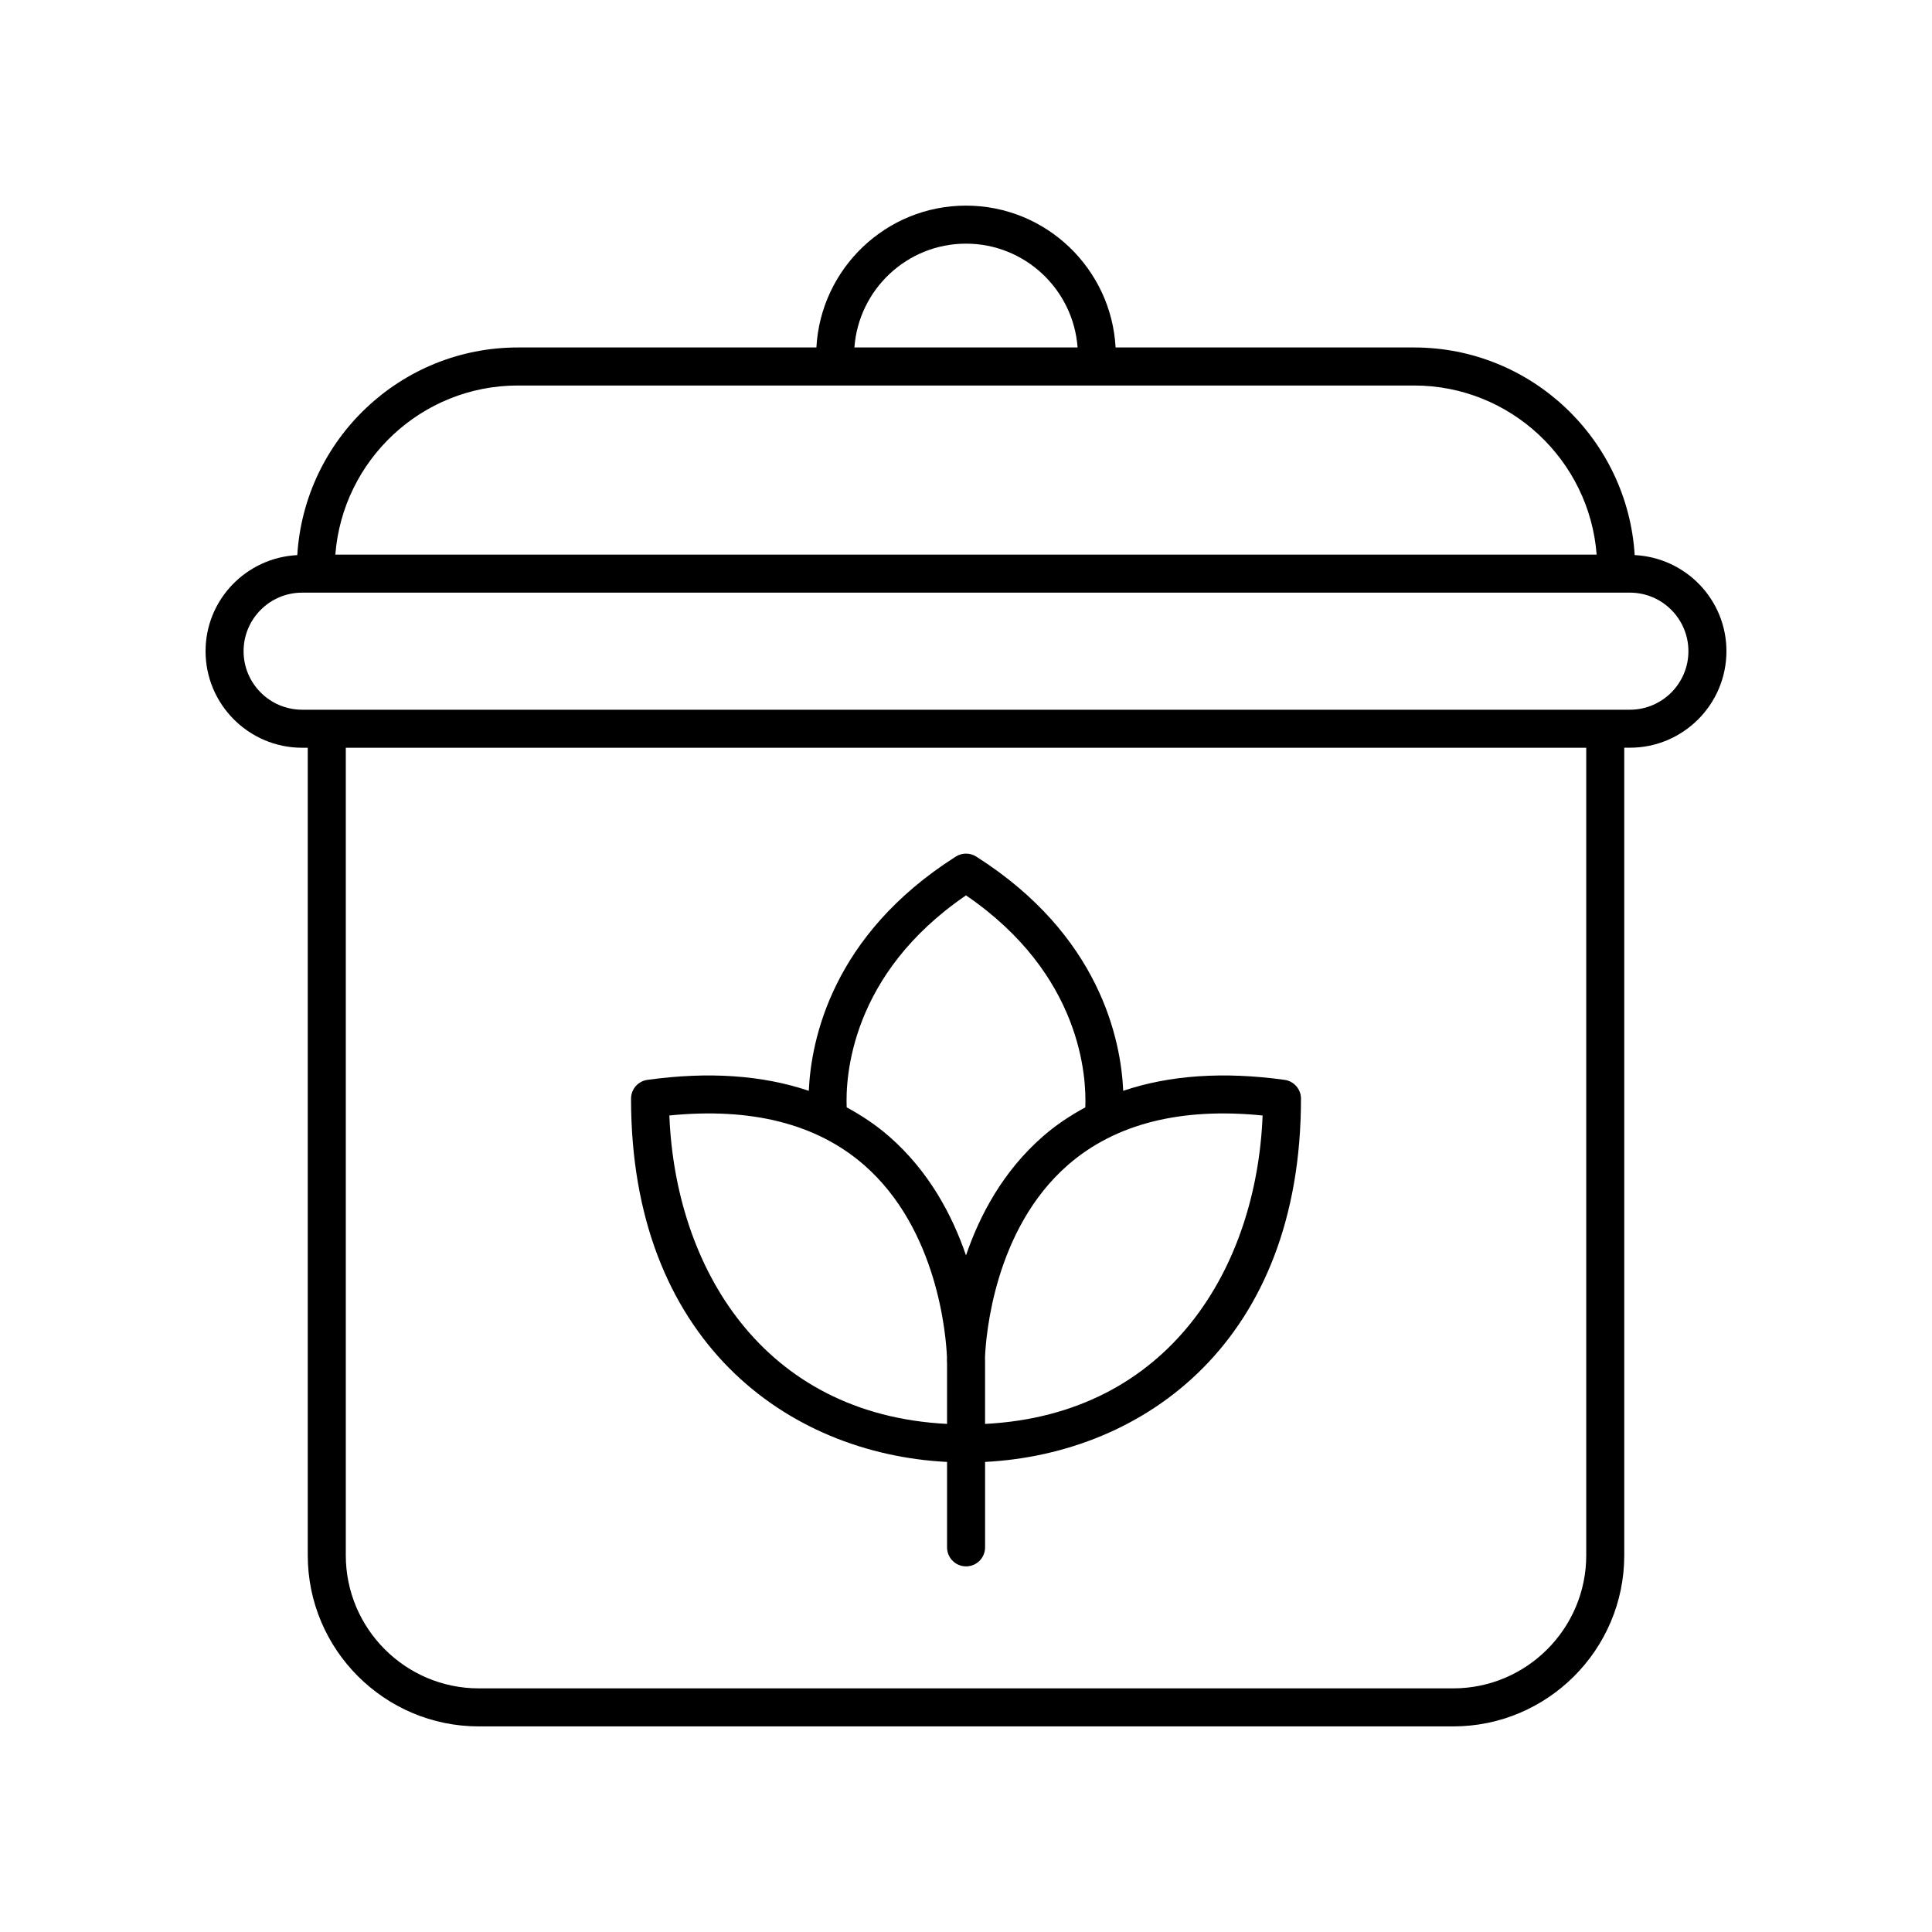
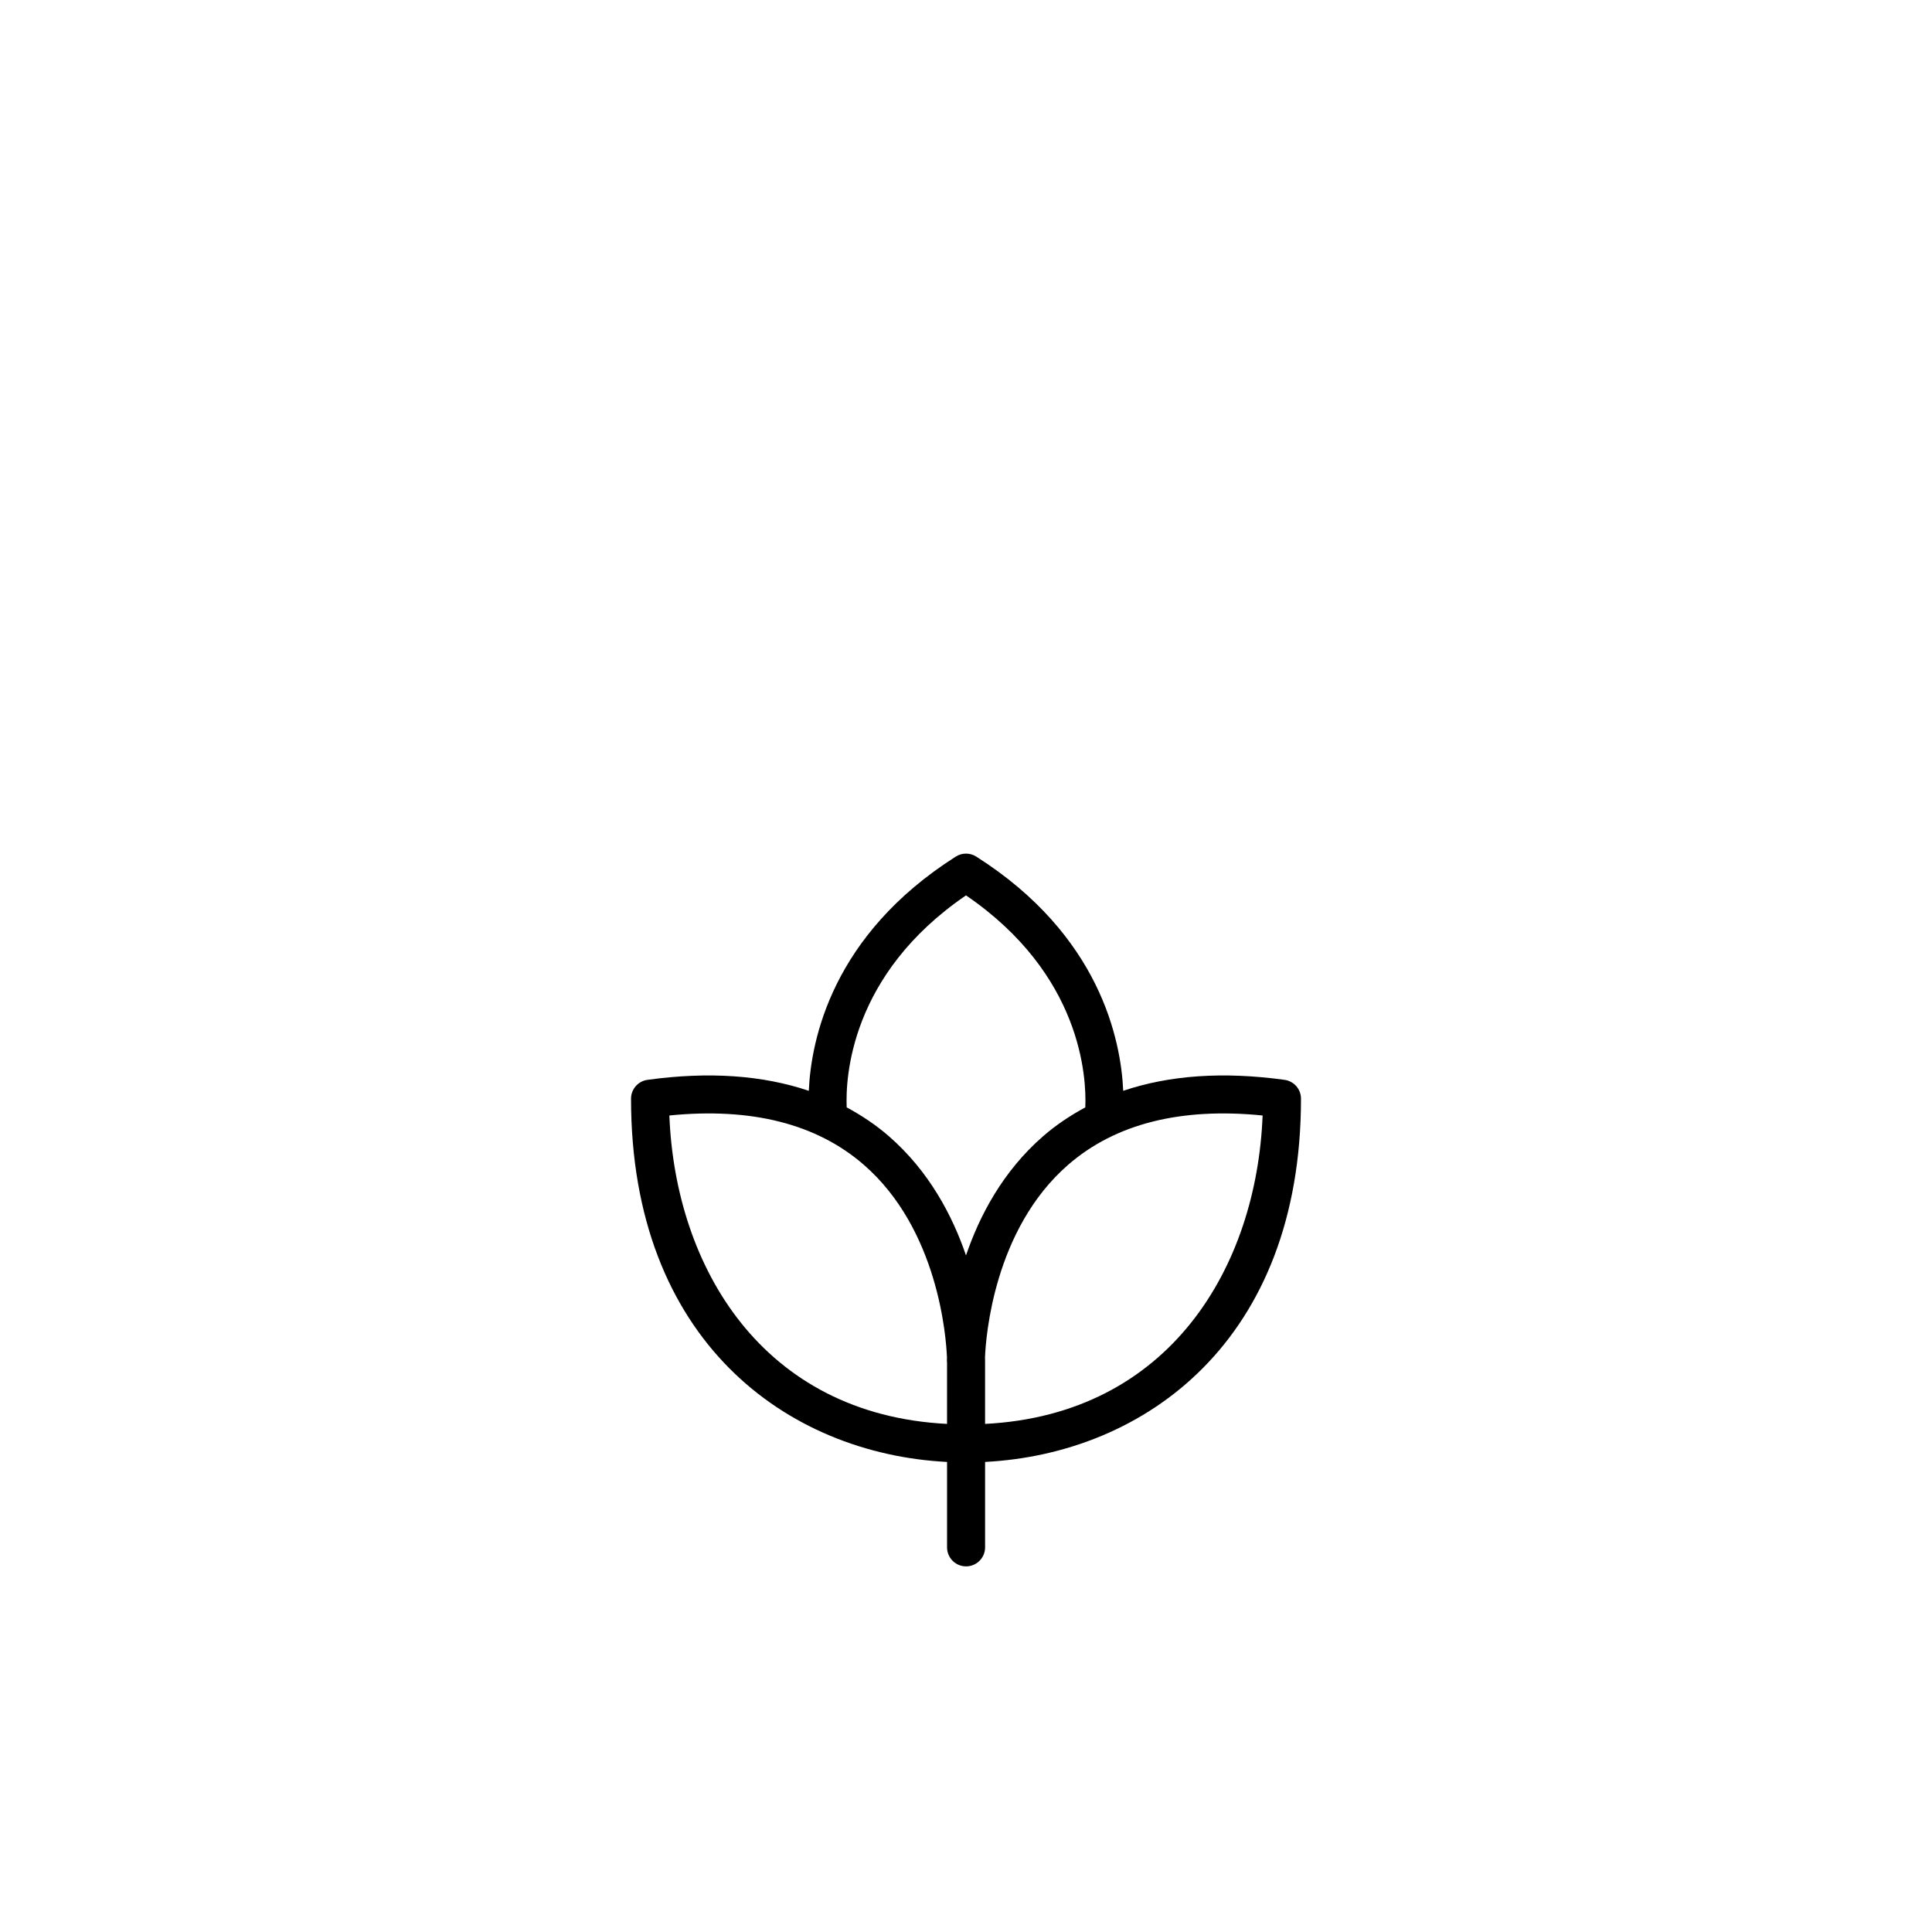
<svg xmlns="http://www.w3.org/2000/svg" fill="#000000" width="800px" height="800px" version="1.1" viewBox="144 144 512 512">
  <g>
-     <path d="m577.21 291.11c-1.887-30.652-27.348-55.027-58.461-55.027h-79.105c-1.137-20.914-18.457-37.59-39.645-37.59s-38.508 16.676-39.645 37.59h-79.109c-31.113 0-56.578 24.375-58.461 55.027-13.508 0.68-24.309 11.785-24.309 25.461 0 14.109 11.477 25.59 25.59 25.59h1.492v214.01c0 25.004 20.344 45.344 45.344 45.344h258.2c25 0 45.344-20.34 45.344-45.344l-0.004-214.02h1.496c14.105 0 25.586-11.477 25.586-25.586 0-13.676-10.805-24.781-24.312-25.461zm-177.21-82.539c15.633 0 28.453 12.156 29.57 27.512h-59.141c1.117-15.355 13.934-27.512 29.57-27.512zm-118.75 37.59h237.5c25.516 0 46.453 19.793 48.379 44.82h-334.26c1.926-25.031 22.863-44.82 48.379-44.82zm283.12 310.01c0 19.445-15.82 35.266-35.266 35.266h-258.2c-19.445 0-35.266-15.824-35.266-35.266v-214.01h328.73zm11.574-224.09h-351.88c-8.551 0-15.512-6.957-15.512-15.512 0-8.555 6.961-15.512 15.512-15.512h351.87c8.555-0.004 15.512 6.953 15.512 15.512 0 8.555-6.957 15.512-15.508 15.512z" />
    <path d="m394.98 531.43v22.637c0 2.785 2.254 5.039 5.039 5.039 2.781 0 5.039-2.254 5.039-5.039v-22.641c42.469-2.195 83.715-32.215 83.715-96.266 0-2.516-1.855-4.644-4.348-4.988-16.258-2.242-30.531-1.23-42.762 2.906-0.598-13.469-6.133-41.234-38.961-62.078-1.648-1.043-3.754-1.043-5.402 0-32.828 20.844-38.363 48.609-38.961 62.078-12.23-4.133-26.504-5.148-42.762-2.906-2.492 0.344-4.348 2.477-4.348 4.988-0.004 64.07 41.27 94.09 83.75 96.27zm83.625-91.812c-1.578 40.102-24.547 79.223-73.551 81.734v-16.812c0-0.113-0.004-0.402-0.016-0.867 0.219-5.34 2.316-33.855 22.043-51 12.504-10.867 29.84-15.234 51.523-13.055zm-78.605-58.332c30.699 20.957 31.953 48.289 31.617 56.18-4 2.164-7.769 4.668-11.203 7.664-10.613 9.242-16.805 20.977-20.414 31.57-3.609-10.594-9.805-22.328-20.414-31.57-3.434-2.996-7.203-5.5-11.203-7.664-0.336-7.891 0.918-35.223 31.617-56.18zm-27.09 71.387c19.73 17.145 21.824 45.672 22.043 51-0.012 0.457-0.016 0.754-0.016 0.867 0 0.215 0.012 0.43 0.039 0.633v16.176c-49.027-2.496-72.008-41.625-73.59-81.734 21.699-2.172 39.023 2.195 51.523 13.059z" />
  </g>
</svg>